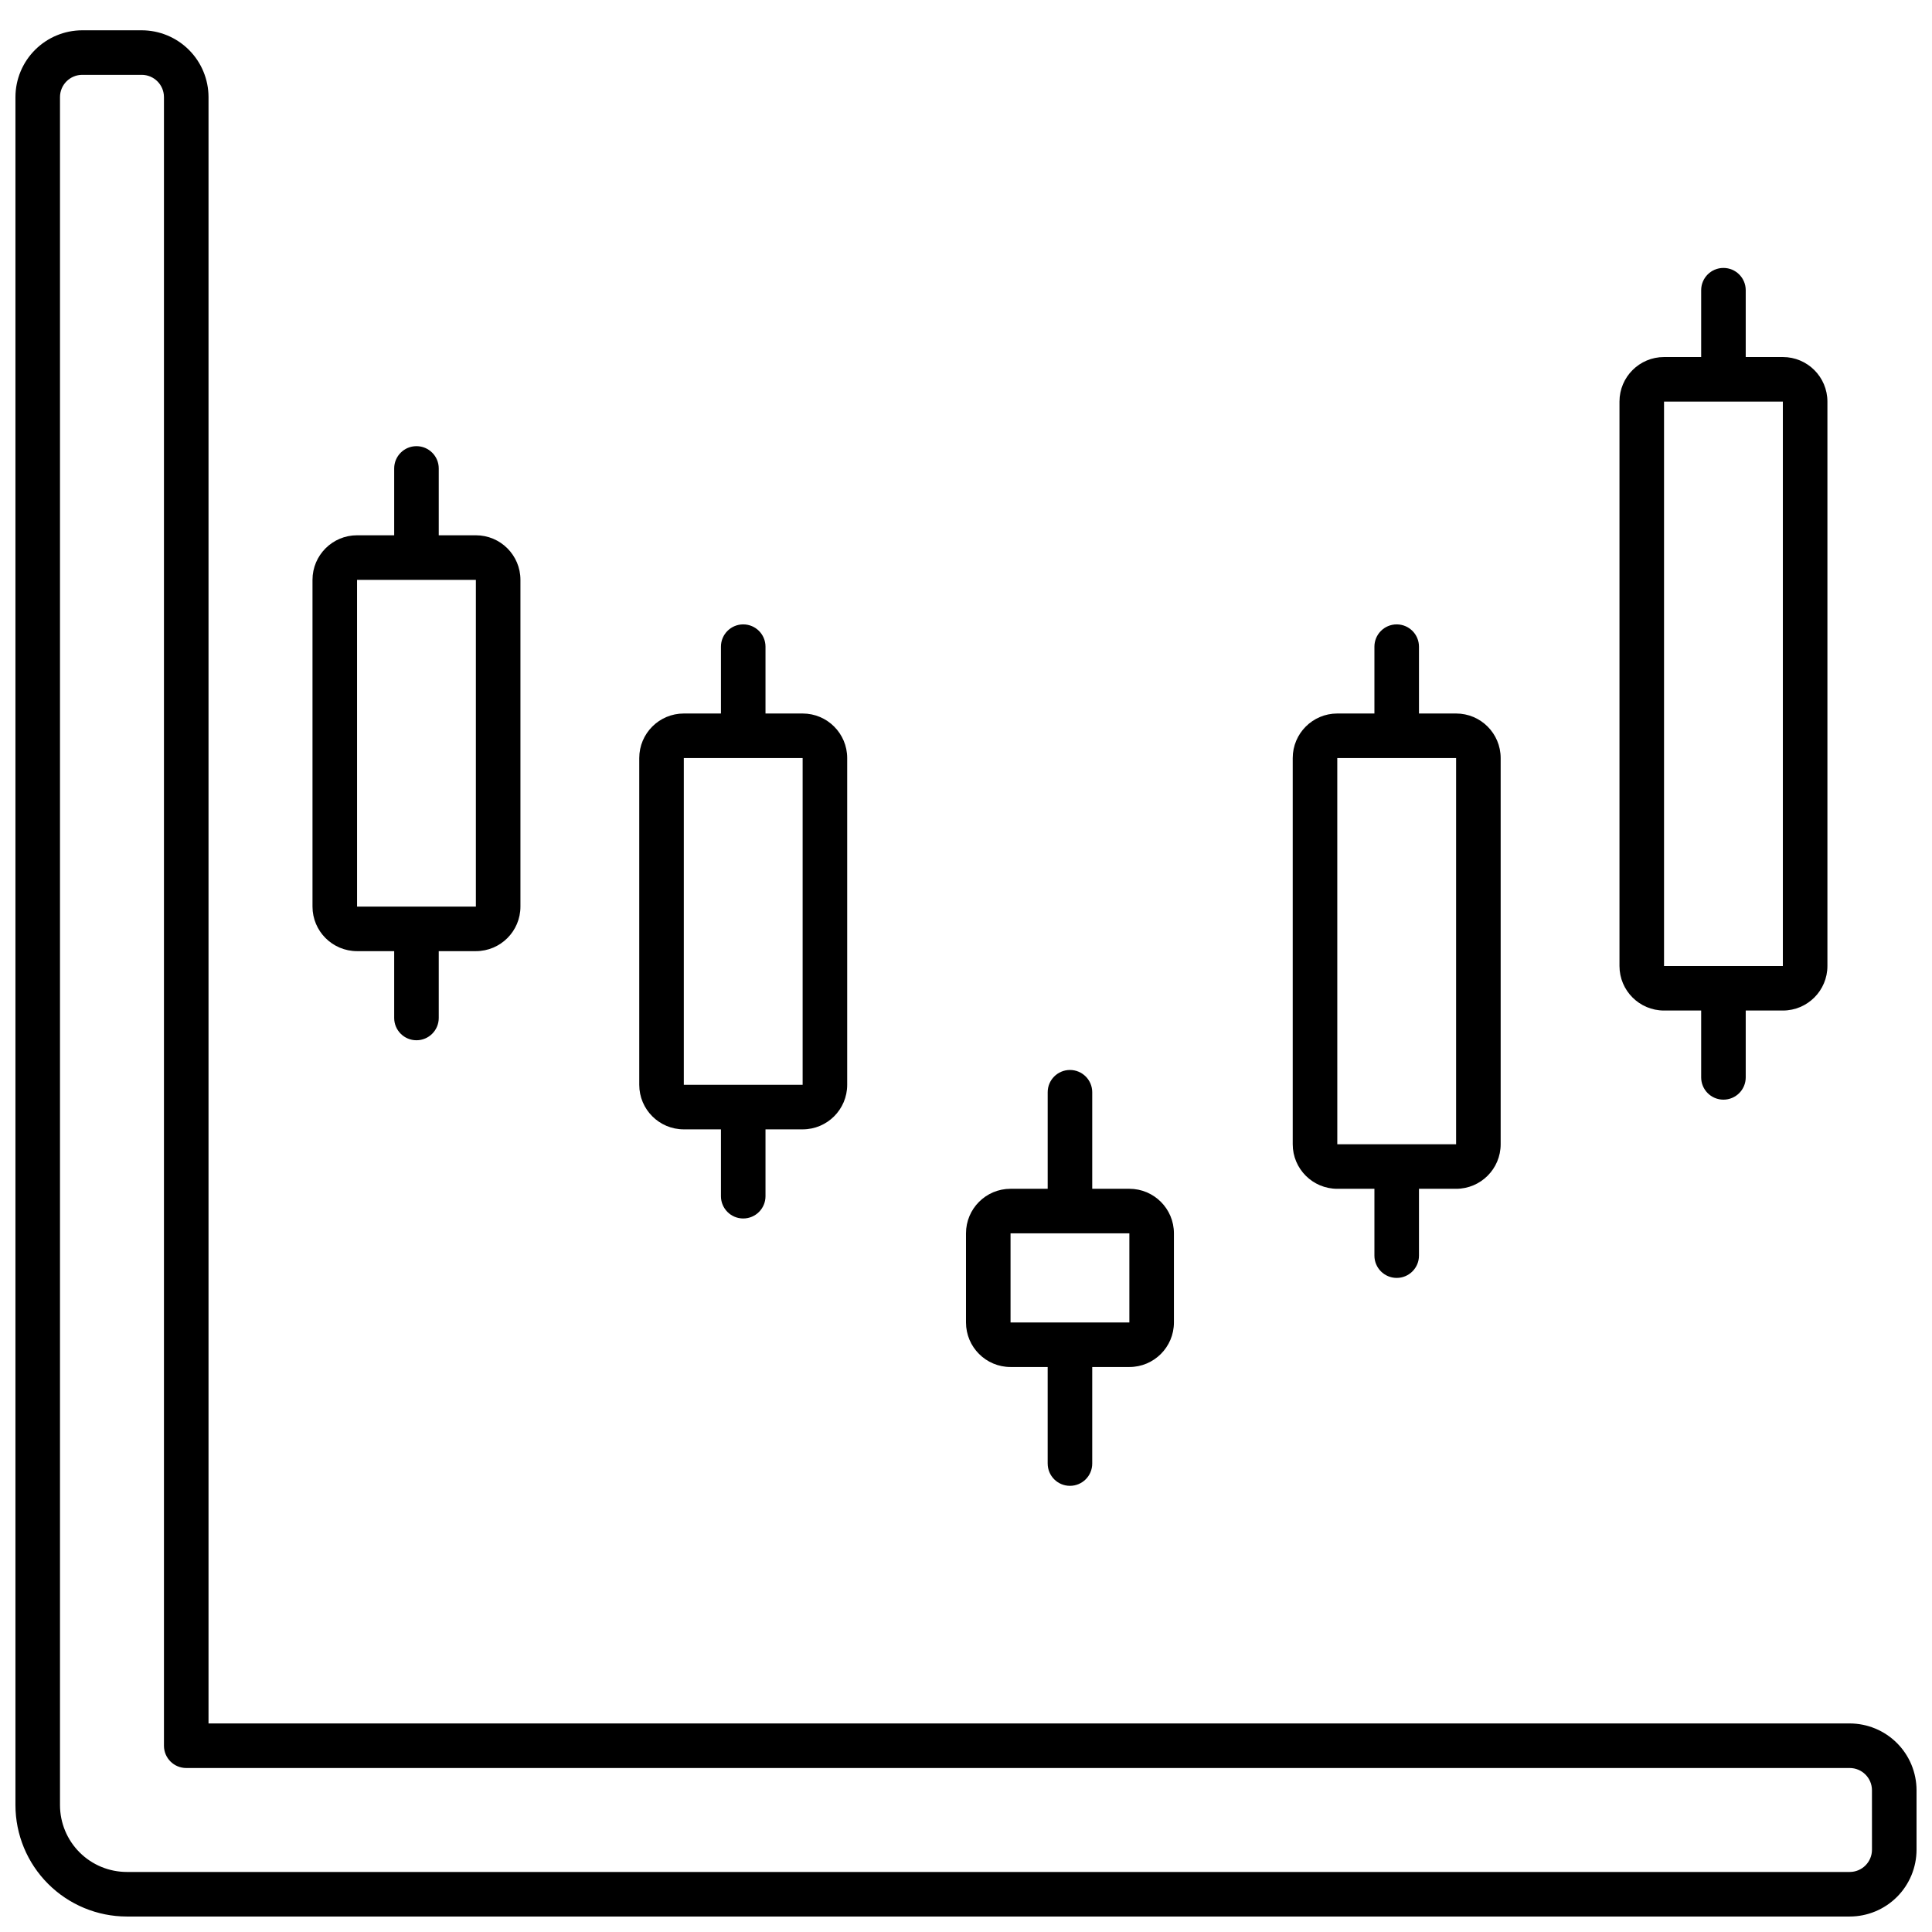
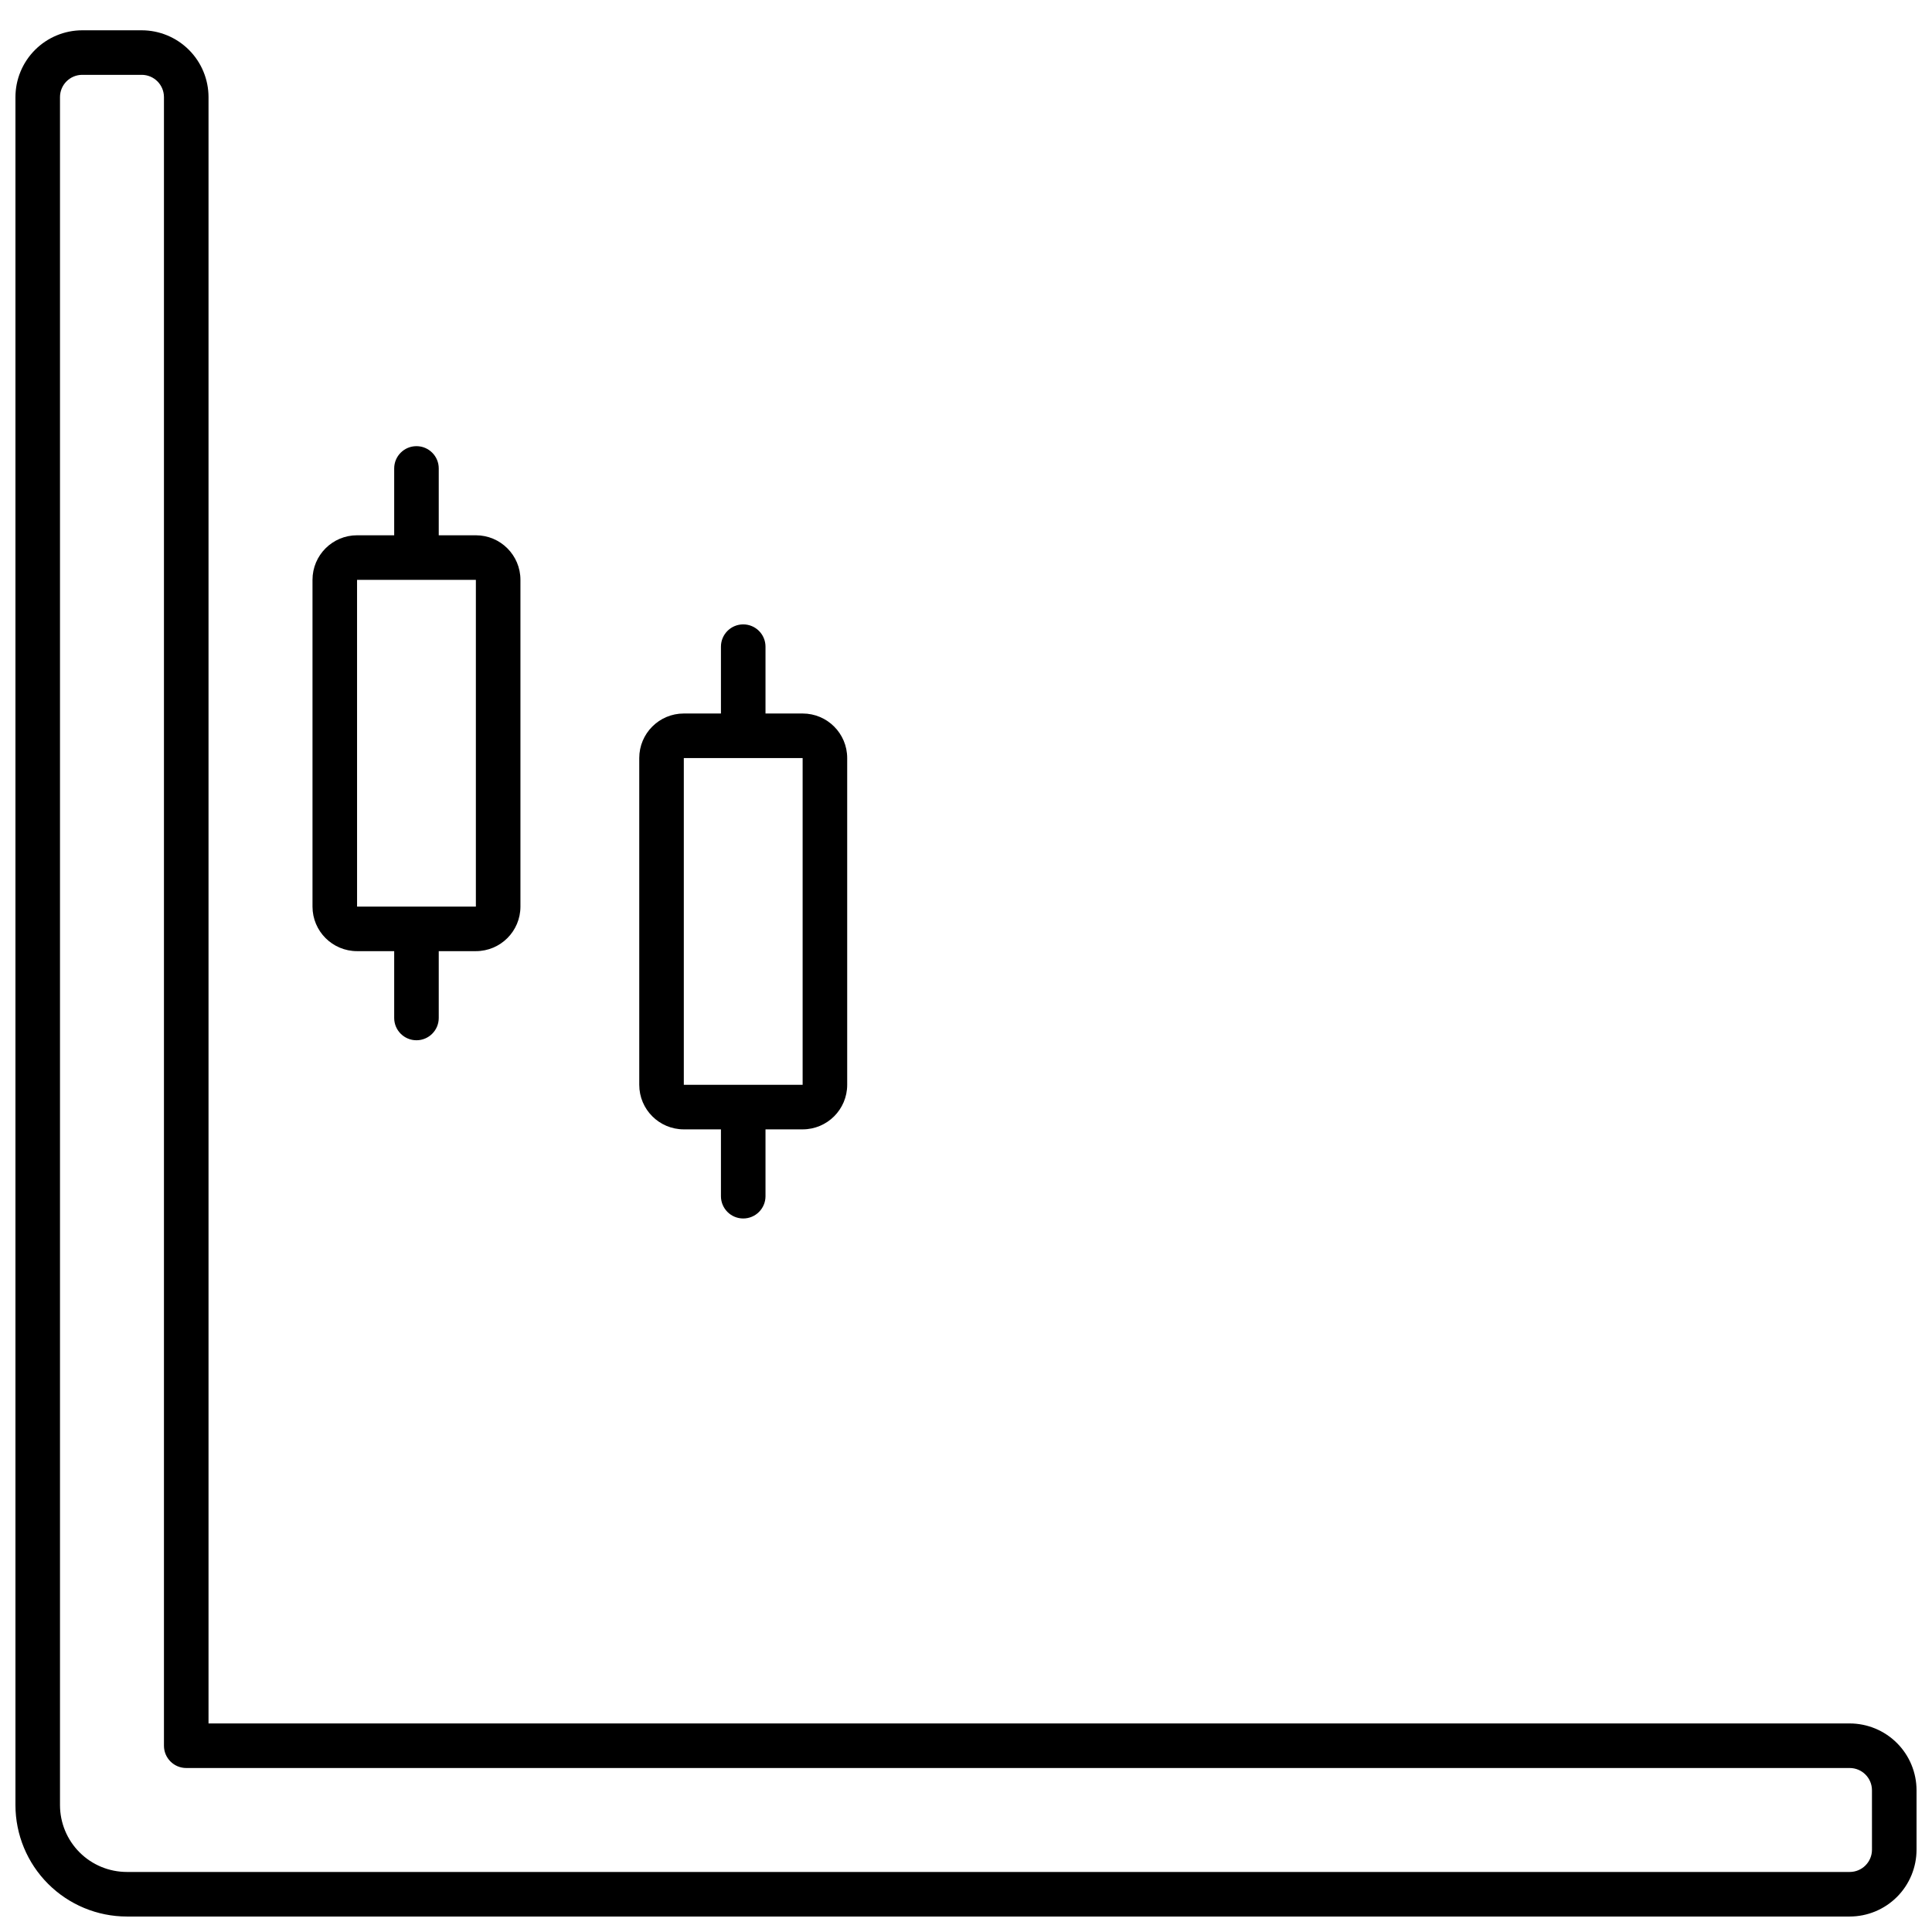
<svg xmlns="http://www.w3.org/2000/svg" width="800px" height="800px" version="1.1" viewBox="144 144 512 512">
  <defs>
    <clipPath id="a">
      <path d="m148.09 152h503.81v499.9h-503.81z" />
    </clipPath>
  </defs>
  <g clip-path="url(#a)">
    <path d="m634.19 600.73h-434.93v-430.99c-0.004-4.695-1.871-9.199-5.191-12.52-3.324-3.32-7.824-5.188-12.52-5.191h-15.746c-4.695 0.004-9.195 1.871-12.516 5.191-3.324 3.32-5.191 7.824-5.195 12.52v452.64c0.008 7.828 3.121 15.332 8.656 20.863 5.535 5.535 13.039 8.648 20.863 8.656h456.58c4.695-0.004 9.199-1.871 12.52-5.191 3.32-3.32 5.188-7.824 5.191-12.52v-15.746c-0.004-4.695-1.871-9.195-5.191-12.516-3.32-3.32-7.824-5.188-12.52-5.195zm5.902 33.457c0 3.262-2.641 5.902-5.902 5.902h-456.58c-4.695-0.004-9.199-1.871-12.52-5.191-3.32-3.32-5.188-7.824-5.191-12.52v-452.64c0-3.262 2.644-5.906 5.902-5.906h15.746c3.262 0 5.902 2.644 5.902 5.906v436.9c0 3.258 2.644 5.902 5.906 5.902h440.83c3.262 0 5.902 2.644 5.902 5.902z" />
  </g>
  <path d="m254.37 419.68c3.258 0 5.902-2.644 5.902-5.906v-17.711h9.84c6.523 0 11.809-5.285 11.809-11.809v-86.59c0-6.523-5.285-11.809-11.809-11.809h-9.84v-17.715c0-3.258-2.644-5.902-5.902-5.902-3.262 0-5.906 2.644-5.906 5.902v17.715h-9.84c-6.519 0-11.809 5.285-11.809 11.809v86.59c0 6.523 5.289 11.809 11.809 11.809h9.84v17.711c0 3.262 2.644 5.906 5.906 5.906zm-15.742-35.426-0.004-86.59h31.488v86.594z" />
  <path d="m340.96 466.91c3.262 0 5.906-2.644 5.906-5.902v-17.715h9.84c6.519 0 11.809-5.285 11.809-11.805v-86.594c0-6.523-5.289-11.809-11.809-11.809h-9.84v-17.711c0-3.262-2.644-5.906-5.906-5.906-3.258 0-5.902 2.644-5.902 5.906v17.711h-9.84c-6.523 0-11.809 5.285-11.809 11.809v86.594c0 6.519 5.285 11.805 11.809 11.805h9.84v17.715c0 3.258 2.644 5.902 5.902 5.902zm-15.742-35.426v-86.59h31.488v86.594z" />
-   <path d="m427.55 537.76c3.262 0 5.902-2.641 5.902-5.902v-25.586h9.84c6.523 0 11.809-5.285 11.809-11.809v-23.613c0-6.523-5.285-11.809-11.809-11.809h-9.84v-25.586c0-3.258-2.641-5.902-5.902-5.902s-5.902 2.644-5.902 5.902v25.586h-9.844c-6.519 0-11.805 5.285-11.805 11.809v23.617-0.004c0 6.523 5.285 11.809 11.805 11.809h9.84v25.586h0.004c0 3.262 2.641 5.902 5.902 5.902zm-15.746-43.297v-23.613h31.488v23.617z" />
-   <path d="m514.14 482.66c3.258 0 5.902-2.644 5.902-5.906v-17.711h9.84c6.523 0 11.809-5.285 11.809-11.809v-102.34c0-6.523-5.285-11.809-11.809-11.809h-9.84v-17.711c0-3.262-2.644-5.906-5.902-5.906-3.262 0-5.906 2.644-5.906 5.906v17.711h-9.84c-6.519 0-11.809 5.285-11.809 11.809v102.34c0 6.523 5.289 11.809 11.809 11.809h9.84v17.711c0 3.262 2.644 5.906 5.906 5.906zm-15.742-35.426-0.004-102.34h31.488v102.34z" />
-   <path d="m600.73 435.42c3.262 0 5.906-2.641 5.906-5.902v-17.715h9.84c6.519 0 11.809-5.285 11.809-11.805v-149.57c0-6.519-5.289-11.809-11.809-11.809h-9.84v-17.711c0-3.262-2.644-5.902-5.906-5.902s-5.902 2.641-5.902 5.902v17.711h-9.84c-6.523 0-11.809 5.289-11.809 11.809v149.57c0 6.519 5.285 11.805 11.809 11.805h9.84v17.715c0 3.262 2.641 5.902 5.902 5.902zm-15.742-35.426v-149.57h31.488v149.57z" />
</svg>